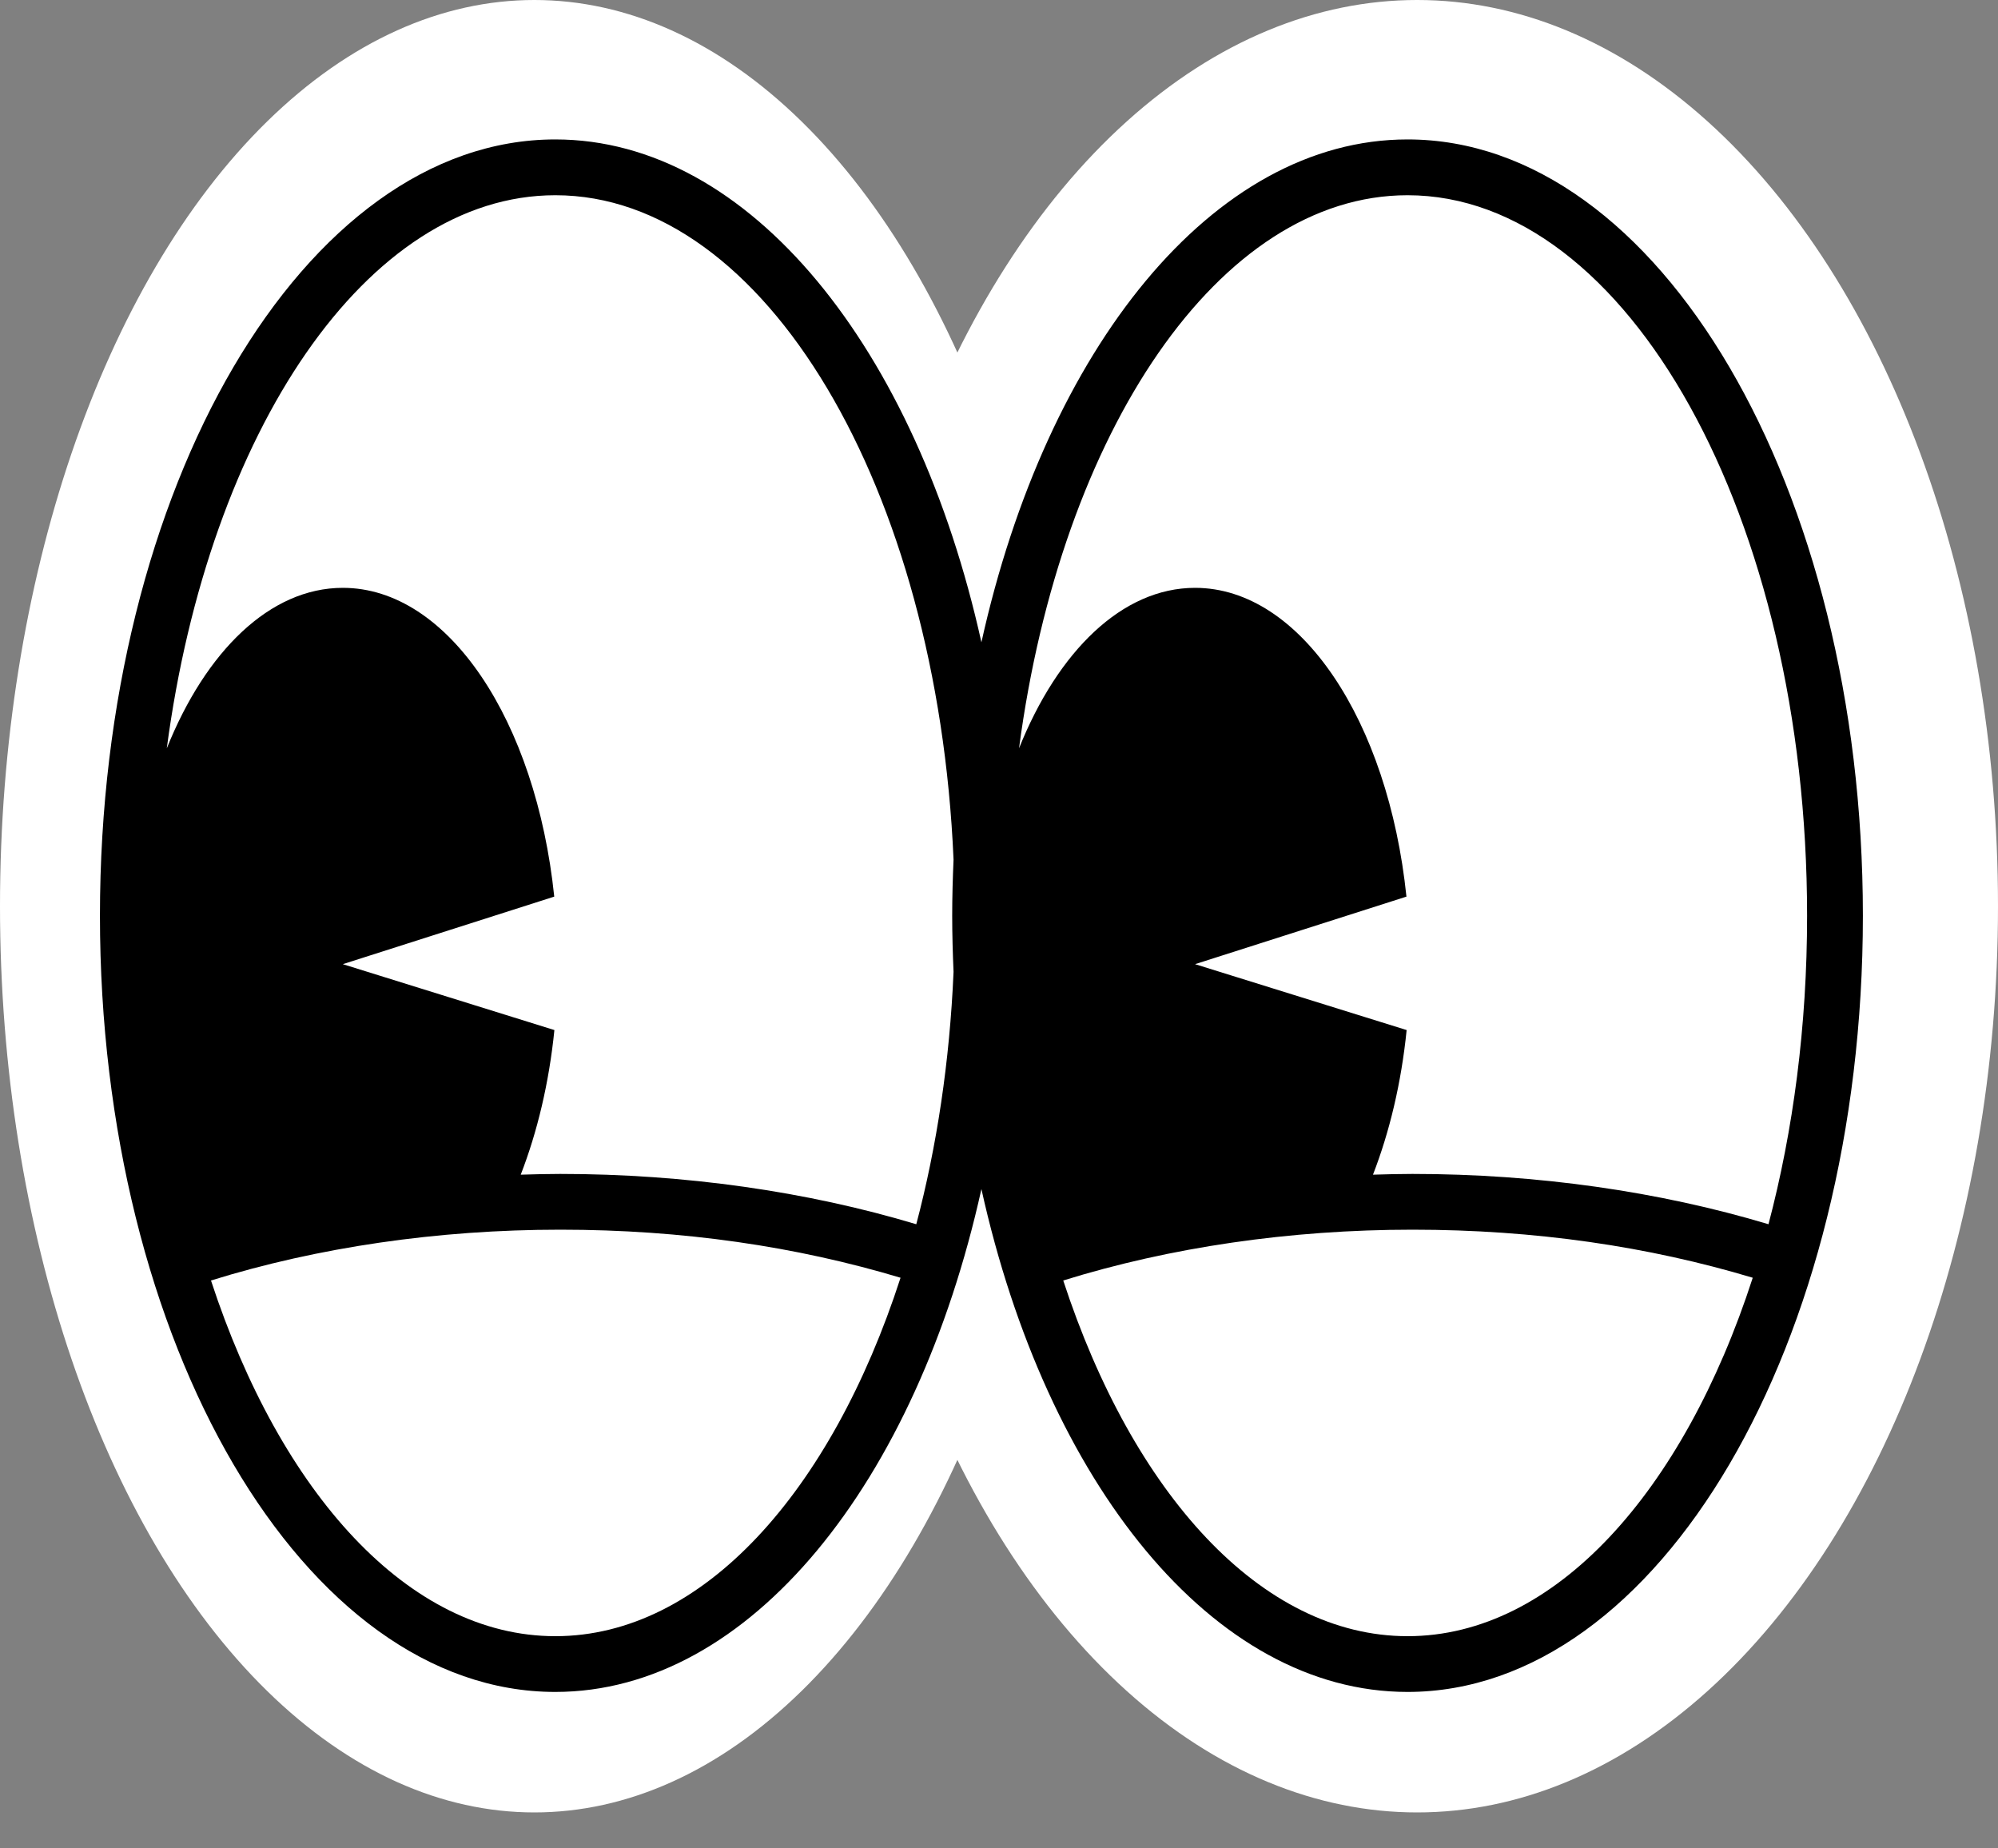
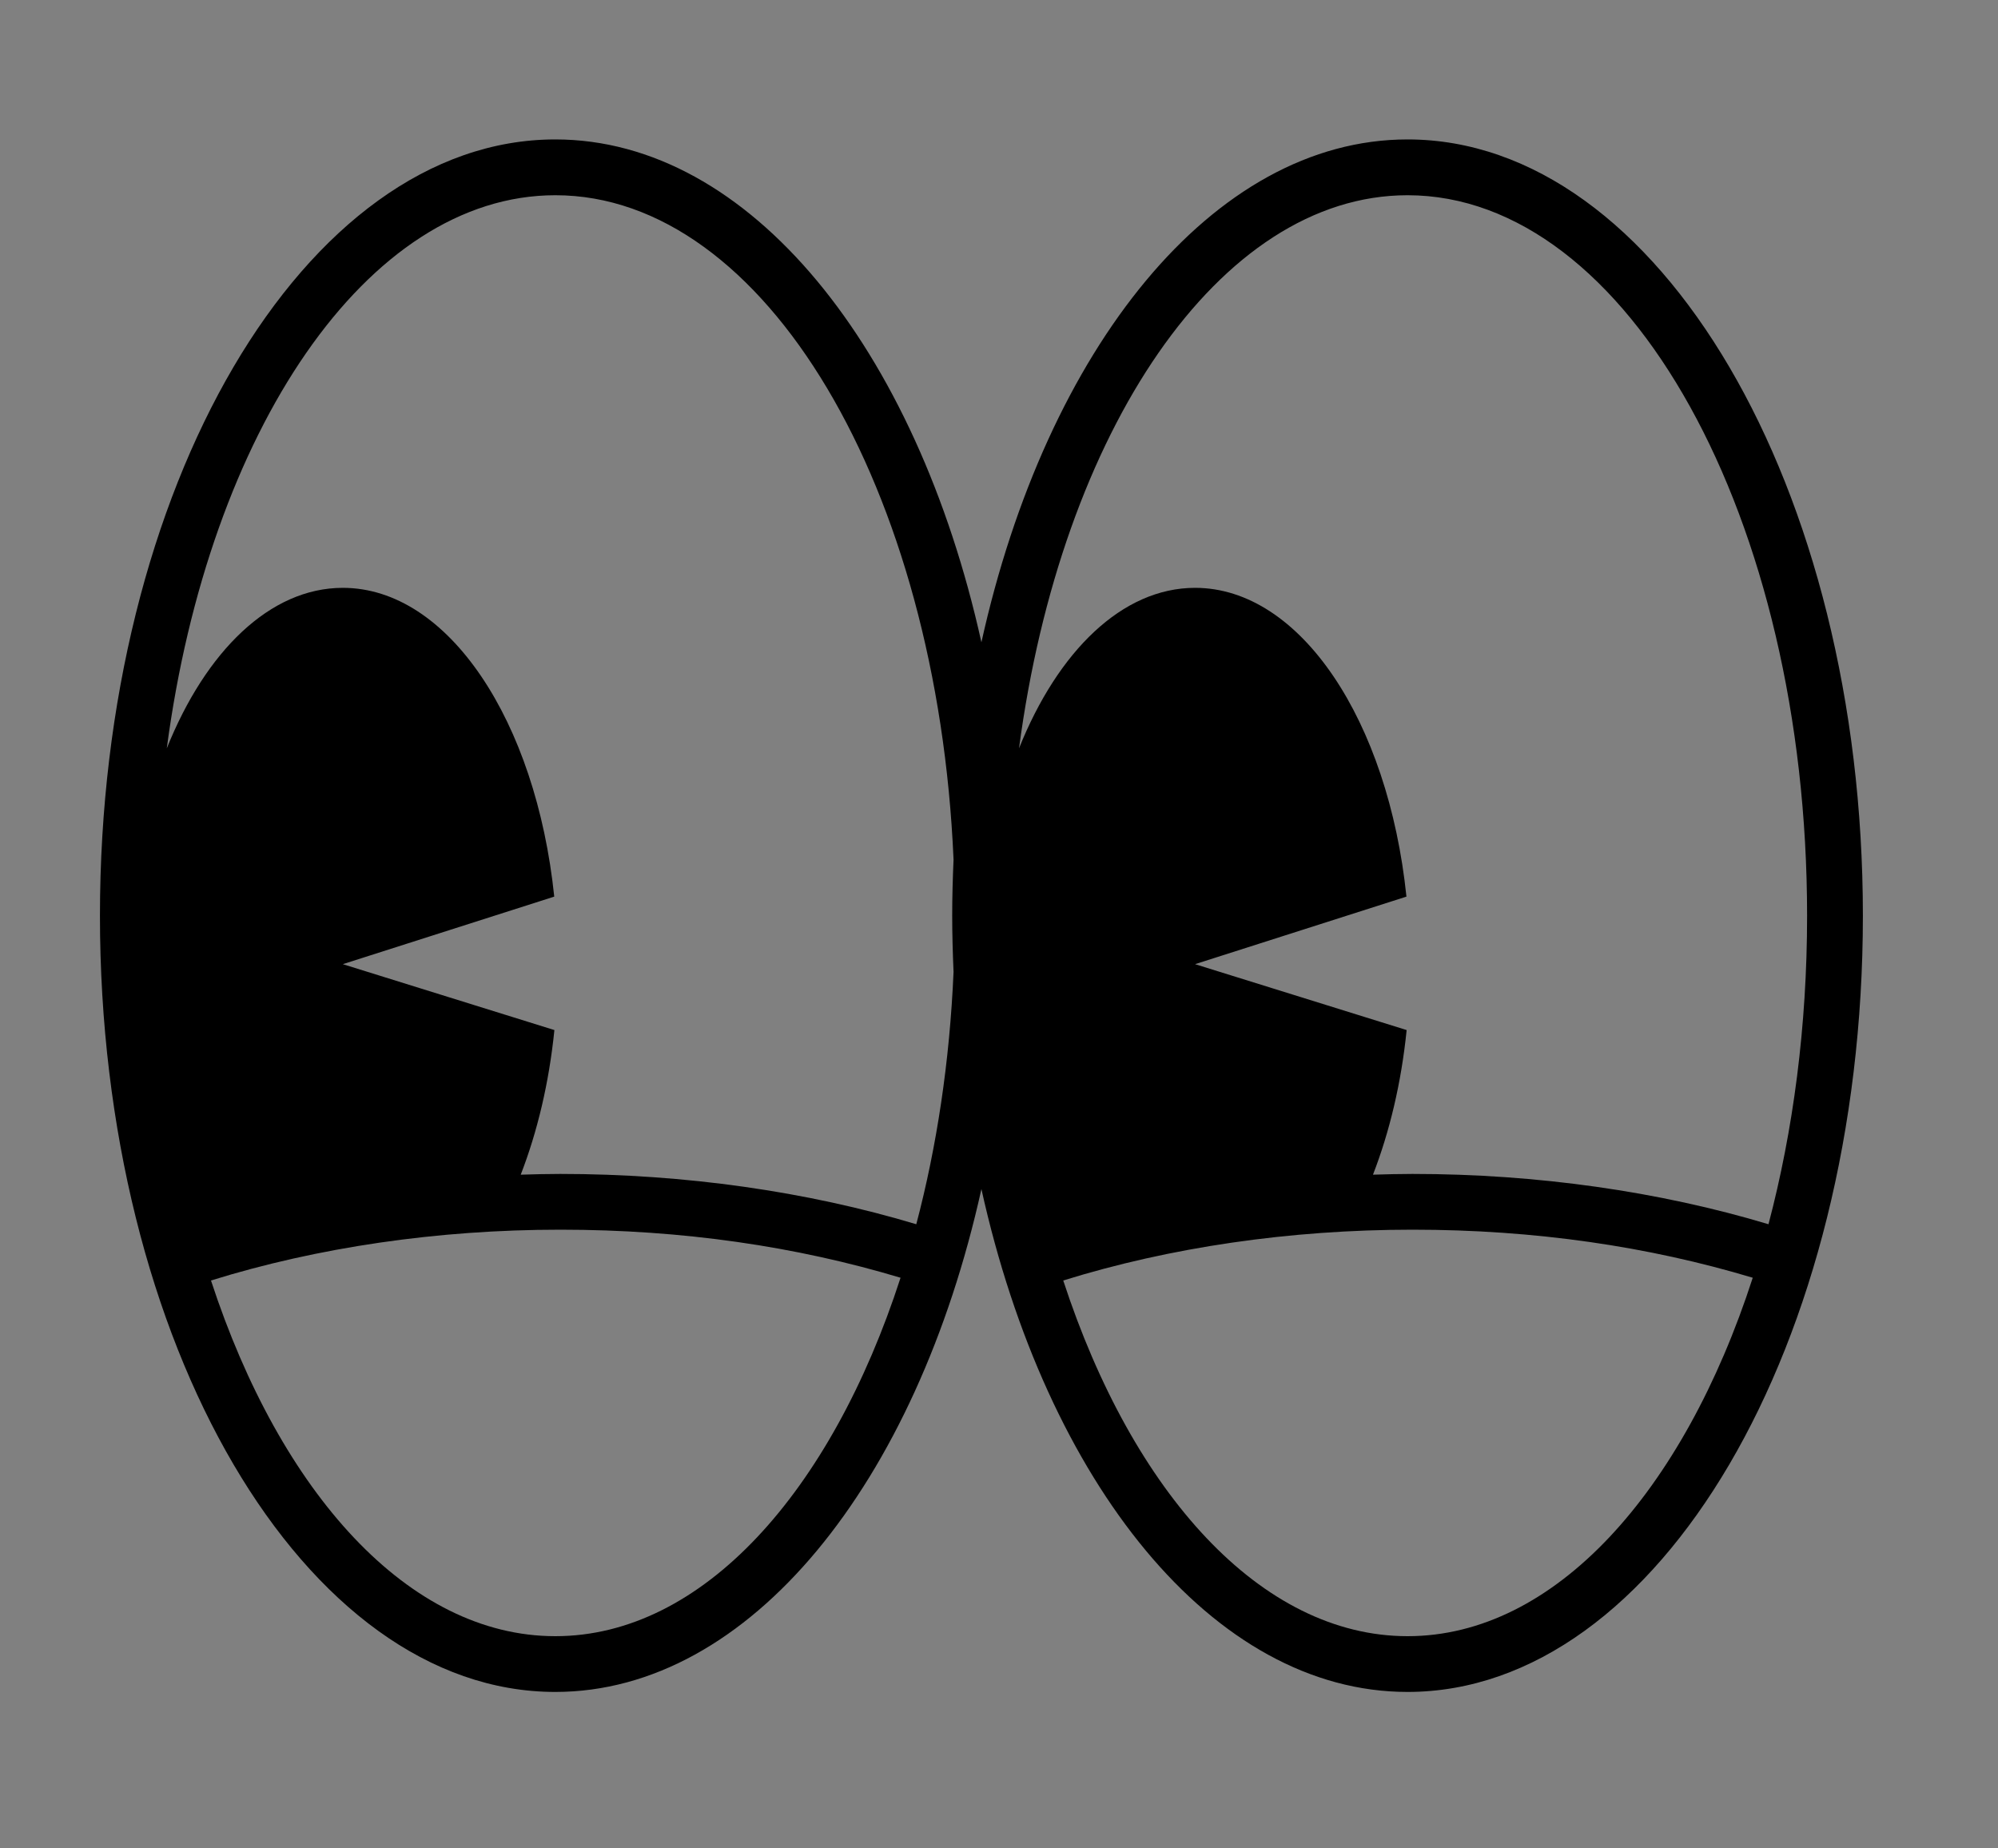
<svg xmlns="http://www.w3.org/2000/svg" fill="none" height="37" viewBox="0 0 40 37" width="40">
  <rect x="0" y="0" width="40" height="37" fill="#808080" stroke="none" />
-   <ellipse cx="28.372" cy="18.14" fill="white" rx="11.628" ry="18.14" />
-   <ellipse cx="10.698" cy="18.14" fill="white" rx="10.698" ry="18.14" />
-   <path d="M11.069 33.31C15.499 33.31 19.09 26.604 19.09 18.33C19.09 10.057 15.499 3.35 11.069 3.35C6.64 3.35 3.049 10.057 3.049 18.33C3.049 26.604 6.64 33.31 11.069 33.31Z" fill="white" />
-   <path d="M27.619 33.31C32.33 33.31 36.15 26.604 36.15 18.33C36.15 10.057 32.33 3.35 27.619 3.35C22.907 3.35 19.088 10.057 19.088 18.33C19.088 26.604 22.907 33.31 27.619 33.31Z" fill="white" />
  <path d="M28.179 2.791C24.282 2.791 20.949 6.981 19.648 12.857C18.346 6.981 15.014 2.791 11.117 2.791C6.09 2.791 2.001 9.761 2.001 18.33C2.001 26.898 6.09 33.868 11.117 33.868C15.014 33.868 18.346 29.678 19.648 23.802C20.949 29.678 24.282 33.868 28.179 33.868C33.205 33.868 37.295 26.898 37.295 18.33C37.295 9.761 33.205 2.791 28.179 2.791ZM11.118 32.752C8.184 32.752 5.617 29.888 4.224 25.632C6.359 24.968 8.761 24.615 11.216 24.615C13.67 24.615 15.94 24.95 18.029 25.577C16.64 29.863 14.064 32.752 11.118 32.752ZM18.344 24.506C16.154 23.848 13.704 23.499 11.216 23.499C10.952 23.499 10.688 23.506 10.425 23.514C10.757 22.657 10.992 21.678 11.099 20.619L6.863 19.3L11.096 17.948C10.731 14.433 8.976 11.767 6.863 11.767C5.405 11.767 4.118 13.037 3.339 14.98C4.179 8.639 7.347 3.908 11.118 3.908C15.318 3.908 18.77 9.778 19.09 17.207C19.074 17.578 19.063 17.952 19.063 18.33C19.063 18.708 19.074 19.082 19.09 19.454C19.013 21.249 18.754 22.954 18.344 24.506ZM28.18 32.752C25.246 32.752 22.678 29.888 21.286 25.632C23.421 24.968 25.823 24.615 28.277 24.615C30.731 24.615 33.002 24.95 35.09 25.577C33.702 29.863 31.125 32.752 28.18 32.752ZM35.406 24.506C33.215 23.848 30.766 23.499 28.277 23.499C28.013 23.499 27.75 23.506 27.487 23.514C27.819 22.657 28.054 21.678 28.161 20.619L23.925 19.3L28.157 17.948C27.793 14.433 26.038 11.767 23.925 11.767C22.467 11.767 21.179 13.037 20.401 14.979C21.241 8.638 24.409 3.908 28.179 3.908C32.59 3.908 36.178 10.377 36.178 18.33C36.178 20.539 35.9 22.633 35.405 24.506H35.406Z" fill="black" />
</svg>